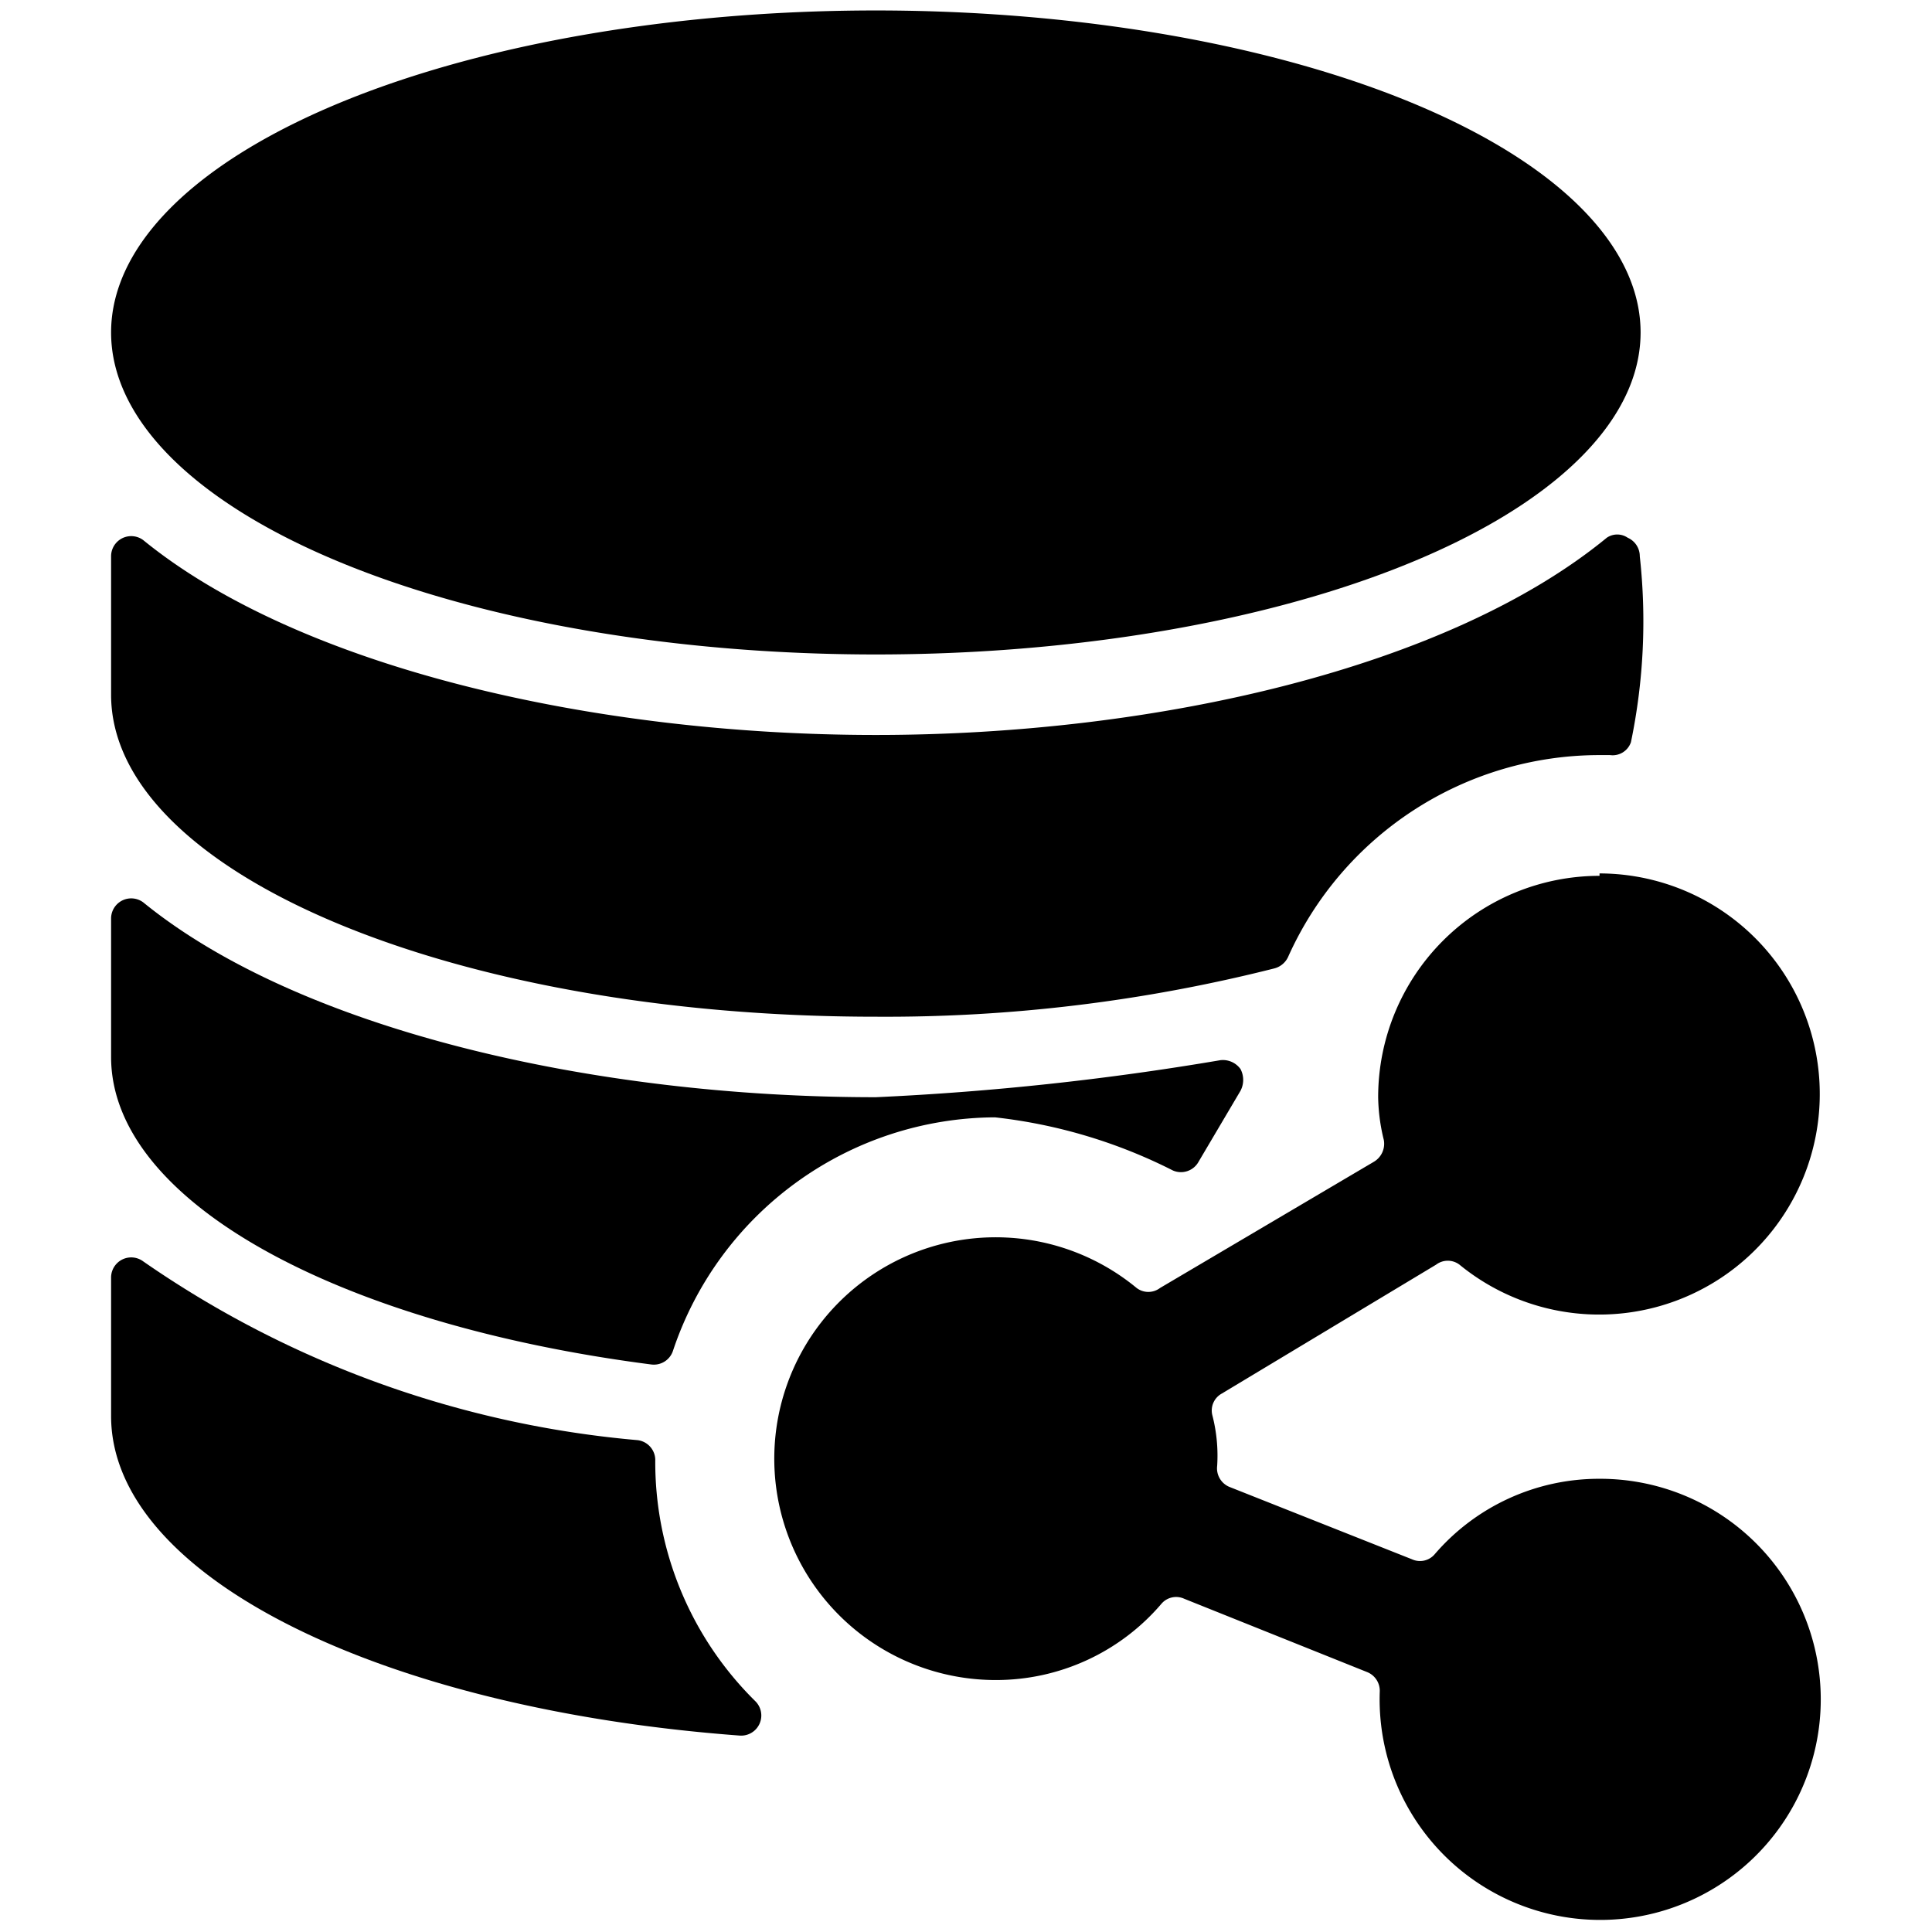
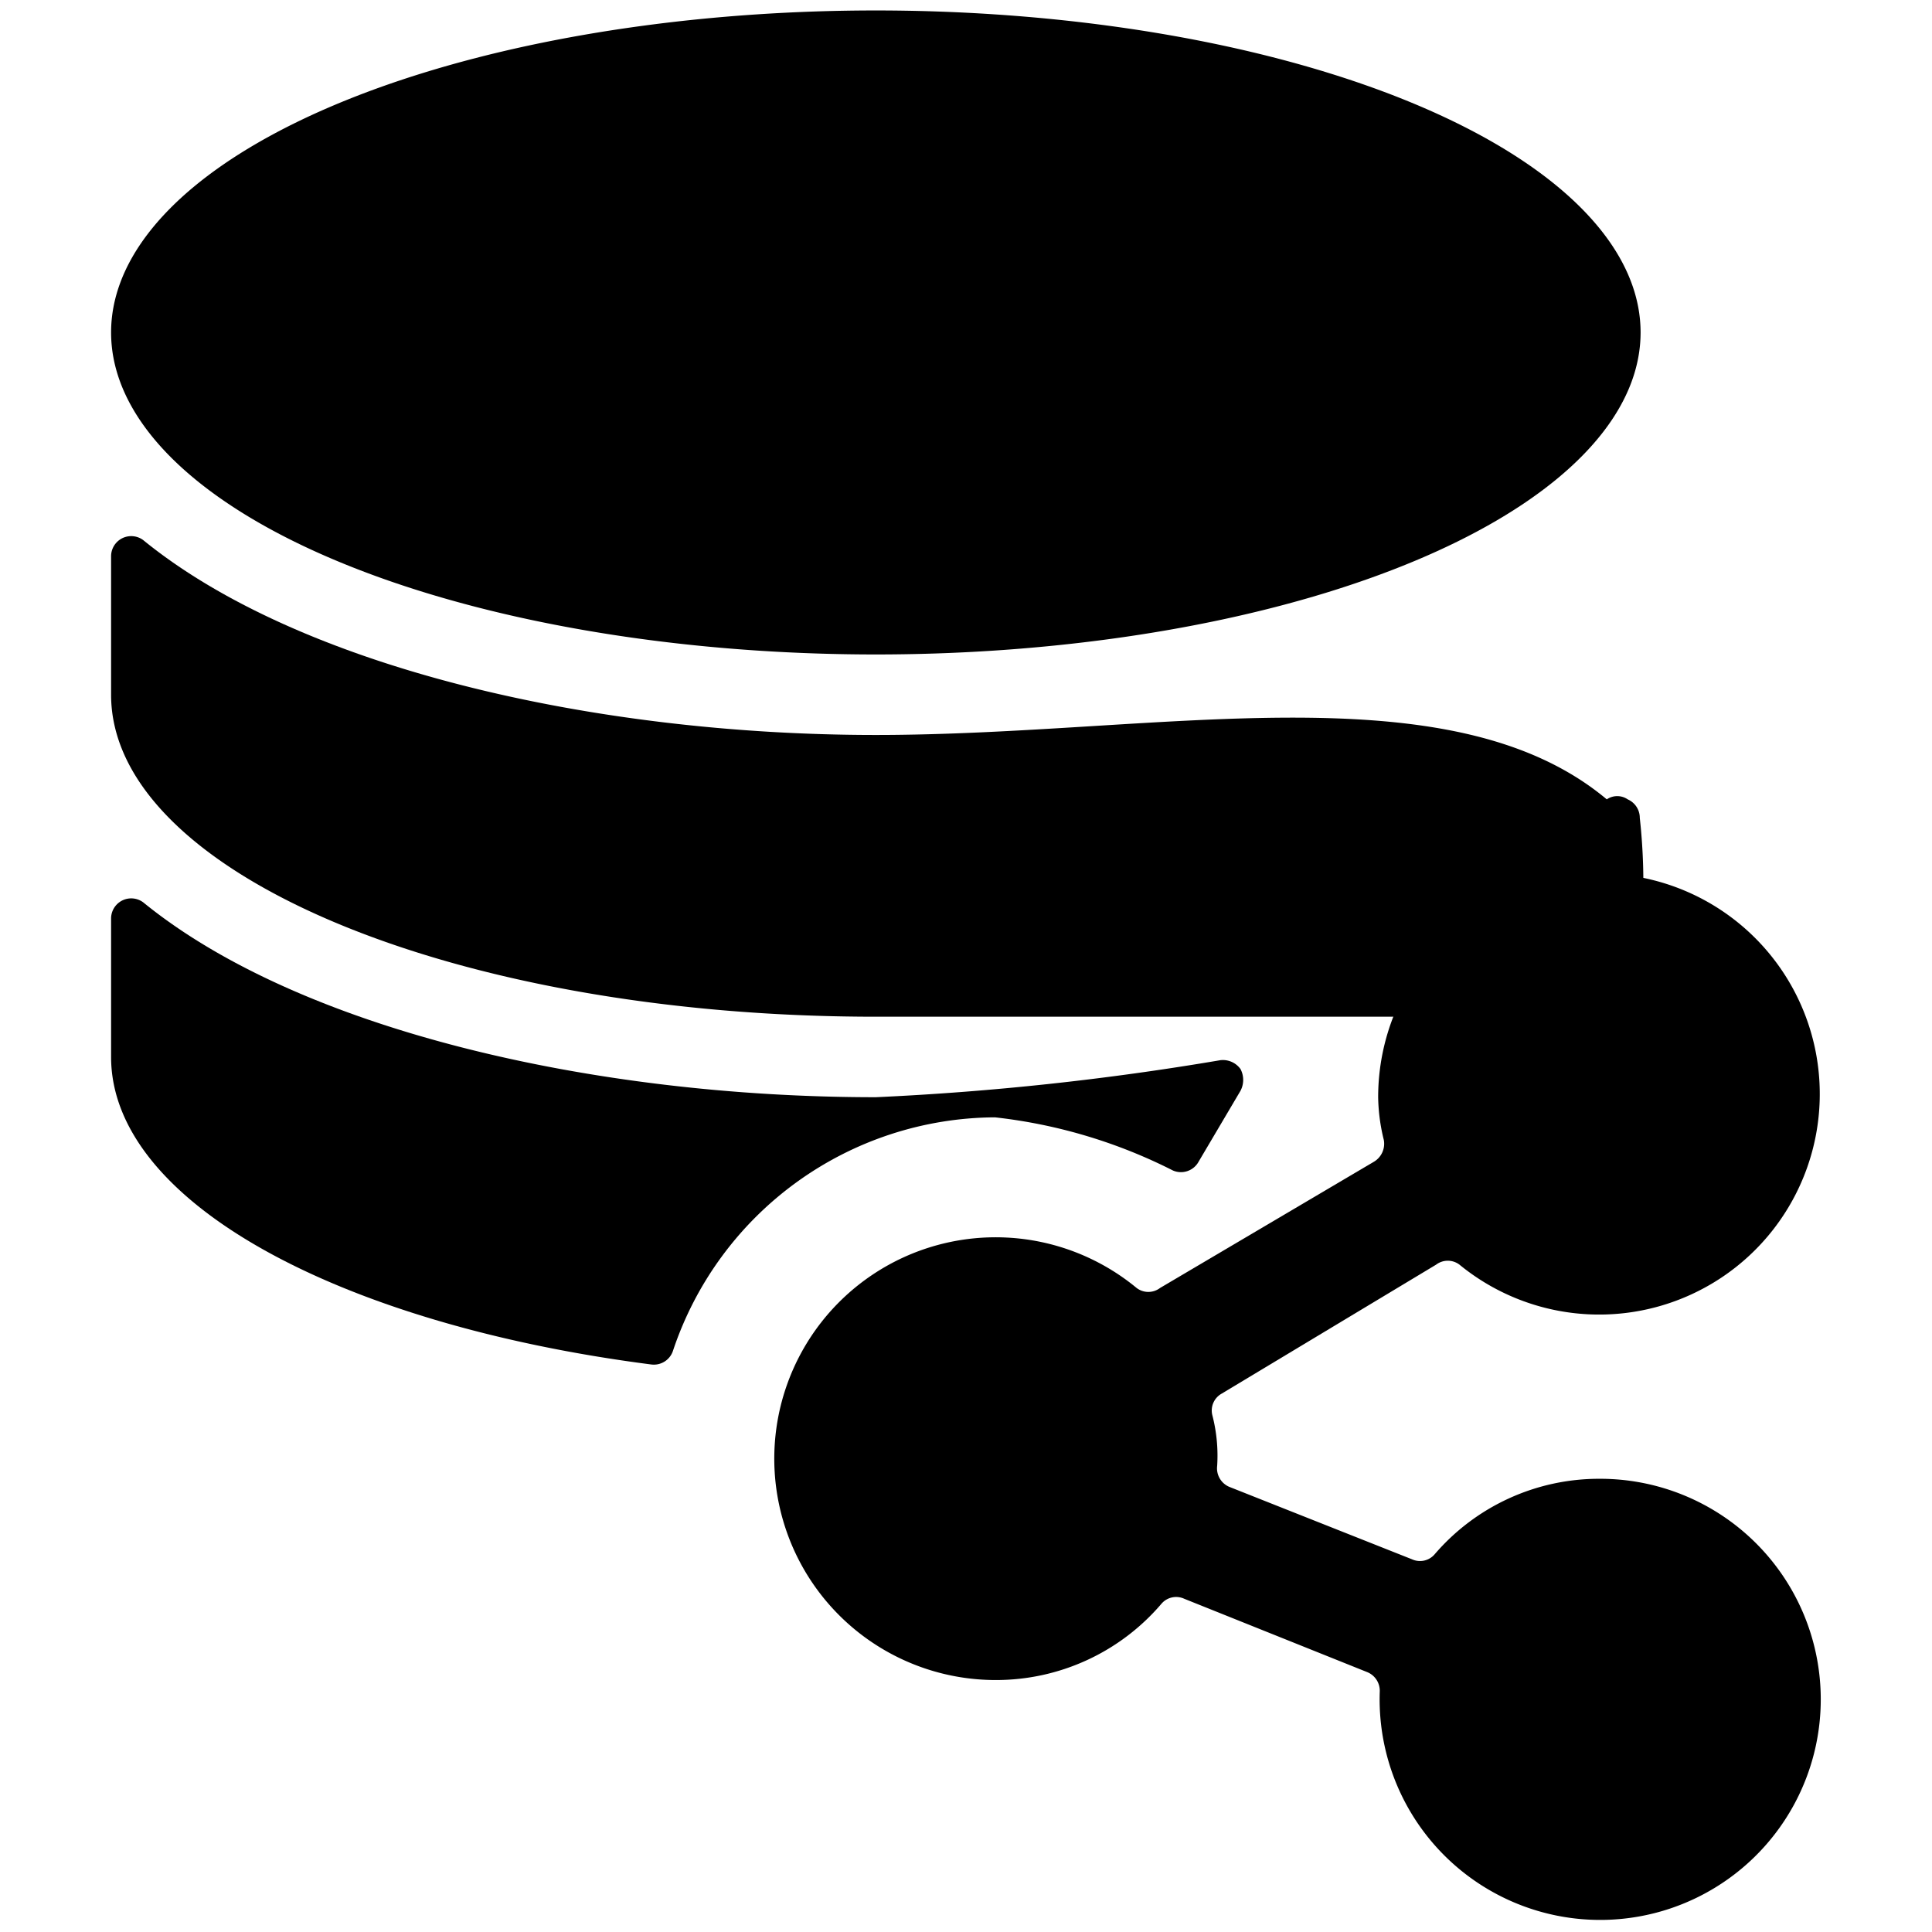
<svg xmlns="http://www.w3.org/2000/svg" viewBox="0 0 24 24">
  <g>
-     <path d="M9.19 21.56a0.25 0.25 0 0 0 0.19 -0.43 4.17 4.17 0 0 1 -1.24 -3 0.25 0.25 0 0 0 -0.22 -0.24 12.71 12.71 0 0 1 -6.14 -2.22 0.25 0.25 0 0 0 -0.4 0.2v1.72c0 2 3.37 3.64 7.81 3.97Z" fill="#000000" stroke-width="1" />
    <path d="M1.38 13.13c0 1.8 2.83 3.32 6.71 3.82a0.25 0.25 0 0 0 0.27 -0.17 4.24 4.24 0 0 1 4 -2.9 6.46 6.46 0 0 1 2.21 0.66 0.25 0.25 0 0 0 0.32 -0.11l0.52 -0.88a0.29 0.29 0 0 0 0 -0.27 0.27 0.27 0 0 0 -0.25 -0.11 35.1 35.1 0 0 1 -4.28 0.46c-3.51 0 -7.16 -0.84 -9.1 -2.42a0.25 0.25 0 0 0 -0.4 0.2Z" fill="#000000" stroke-width="1" />
-     <path d="M10.88 9.13c-3.51 0 -7.16 -0.84 -9.1 -2.42a0.25 0.25 0 0 0 -0.4 0.2v1.72c0 2.21 4.25 4 9.5 4a19.68 19.68 0 0 0 4.95 -0.6 0.26 0.26 0 0 0 0.17 -0.14 4.24 4.24 0 0 1 3.87 -2.51H20a0.24 0.24 0 0 0 0.26 -0.16 7.38 7.38 0 0 0 0.11 -2.31 0.25 0.25 0 0 0 -0.15 -0.23 0.23 0.23 0 0 0 -0.26 0C18 8.29 14.38 9.13 10.88 9.13Z" fill="#000000" stroke-width="1" />
+     <path d="M10.88 9.13c-3.51 0 -7.16 -0.84 -9.1 -2.42a0.25 0.25 0 0 0 -0.4 0.2v1.72c0 2.21 4.25 4 9.5 4H20a0.24 0.24 0 0 0 0.26 -0.16 7.38 7.38 0 0 0 0.11 -2.31 0.25 0.25 0 0 0 -0.15 -0.23 0.23 0.23 0 0 0 -0.26 0C18 8.29 14.38 9.13 10.88 9.13Z" fill="#000000" stroke-width="1" />
    <path d="M1.38 4.13a9.5 4 0 1 0 19 0 9.5 4 0 1 0 -19 0" fill="#000000" stroke-width="1" />
    <path d="M19.87 10.88a2.75 2.75 0 0 0 -2.75 2.75 2.33 2.33 0 0 0 0.07 0.53 0.26 0.26 0 0 1 -0.12 0.27L14.41 16a0.24 0.24 0 0 1 -0.29 0 2.75 2.75 0 1 0 -1.75 4.87 2.7 2.7 0 0 0 2.06 -0.95 0.24 0.24 0 0 1 0.28 -0.06l2.27 0.91a0.25 0.25 0 0 1 0.16 0.24 2.74 2.74 0 1 0 2.73 -2.64 2.69 2.69 0 0 0 -2.05 0.94 0.24 0.24 0 0 1 -0.28 0.06l-2.27 -0.9a0.25 0.25 0 0 1 -0.15 -0.26 2 2 0 0 0 -0.06 -0.63 0.24 0.24 0 0 1 0.12 -0.27l2.66 -1.6a0.24 0.24 0 0 1 0.29 0 2.74 2.74 0 1 0 1.74 -4.86Z" fill="#000000" stroke-width="1" />
  </g>
</svg>